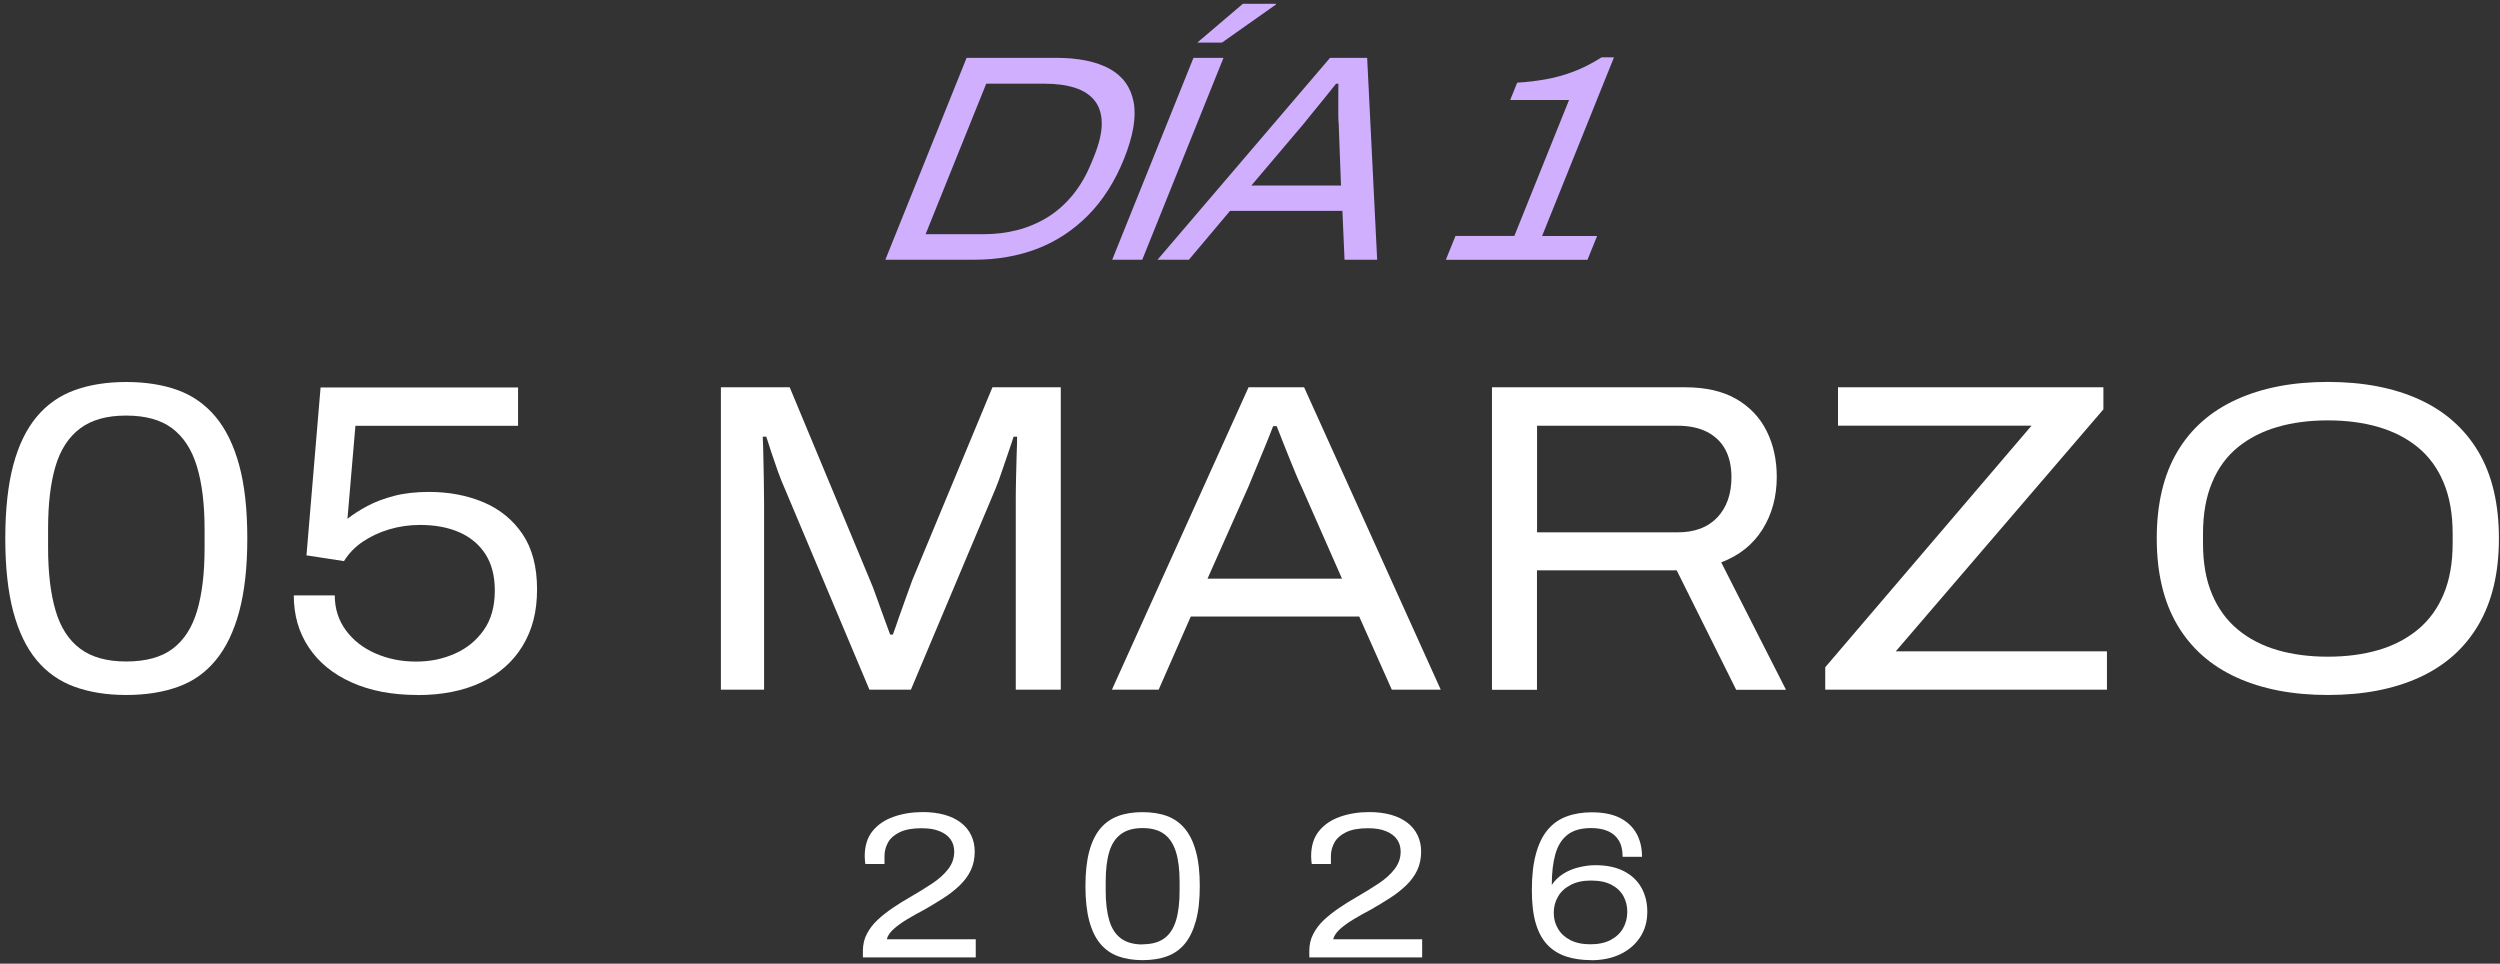
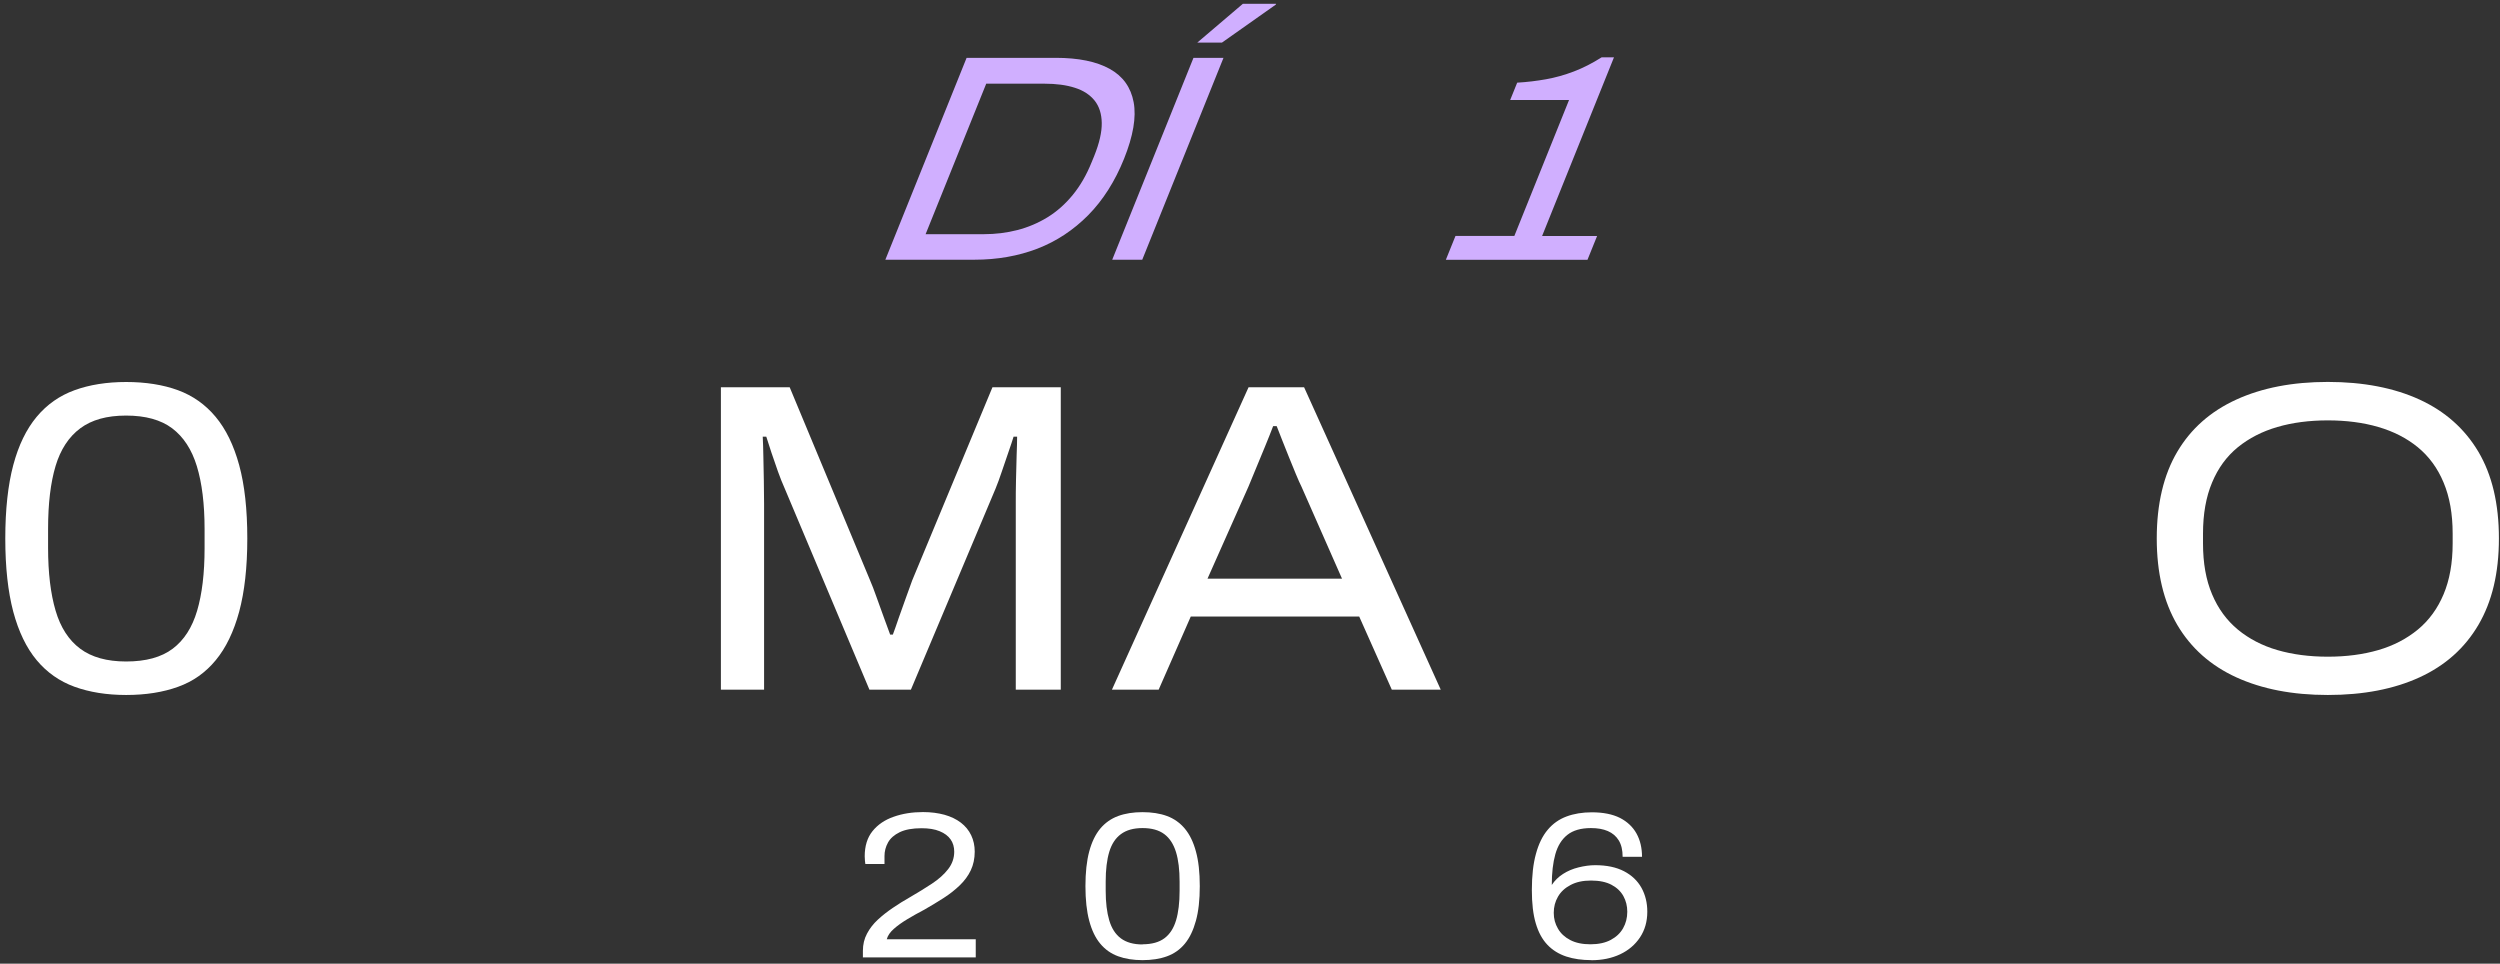
<svg xmlns="http://www.w3.org/2000/svg" width="275" height="106" viewBox="0 0 275 106" fill="none">
  <rect x="0" y="0" width="275" height="106" fill="#333333" stroke="none" />
  <path d="M94.919 105.337V104.583C94.919 103.898 95.066 103.266 95.37 102.702C95.664 102.139 96.063 101.627 96.557 101.168C97.051 100.709 97.606 100.275 98.221 99.859C98.828 99.443 99.461 99.053 100.102 98.689C100.969 98.186 101.775 97.692 102.521 97.198C103.258 96.713 103.856 96.175 104.298 95.603C104.74 95.031 104.965 94.39 104.965 93.688C104.965 93.168 104.835 92.717 104.567 92.336C104.298 91.954 103.899 91.651 103.362 91.434C102.824 91.209 102.165 91.105 101.368 91.105C100.371 91.105 99.574 91.252 98.976 91.538C98.369 91.833 97.944 92.206 97.684 92.674C97.424 93.142 97.294 93.636 97.294 94.173V95.04H95.188C95.17 94.945 95.153 94.832 95.144 94.685C95.127 94.537 95.118 94.373 95.118 94.191C95.118 93.064 95.404 92.136 95.976 91.426C96.549 90.715 97.32 90.186 98.291 89.848C99.262 89.501 100.345 89.328 101.533 89.328C102.4 89.328 103.188 89.432 103.89 89.623C104.593 89.822 105.191 90.108 105.693 90.49C106.188 90.871 106.569 91.33 106.829 91.876C107.089 92.422 107.219 93.02 107.219 93.679C107.219 94.442 107.072 95.127 106.786 95.734C106.5 96.34 106.092 96.886 105.581 97.38C105.069 97.874 104.48 98.342 103.804 98.776C103.128 99.209 102.417 99.642 101.671 100.067C101.03 100.405 100.414 100.743 99.825 101.099C99.236 101.454 98.733 101.809 98.325 102.173C97.909 102.538 97.649 102.919 97.545 103.318H107.332V105.311H94.936L94.919 105.337Z" fill="white" />
  <path d="M97.389 28.568L106.326 6.362H116.13C118.635 6.362 120.612 6.769 122.068 7.576C123.524 8.382 124.4 9.612 124.703 11.251C125.006 12.889 124.651 14.96 123.646 17.465C122.649 19.944 121.331 22.016 119.71 23.663C118.08 25.309 116.217 26.54 114.11 27.355C112.004 28.161 109.698 28.568 107.193 28.568H97.389ZM101.819 25.76H108.225C109.499 25.76 110.721 25.613 111.9 25.309C113.079 25.006 114.188 24.538 115.22 23.905C116.251 23.273 117.179 22.449 118.002 21.444C118.826 20.438 119.519 19.242 120.083 17.838L120.36 17.162C120.932 15.74 121.21 14.527 121.192 13.521C121.175 12.516 120.915 11.701 120.404 11.06C119.892 10.427 119.173 9.95 118.237 9.656C117.3 9.352 116.182 9.205 114.891 9.205H108.485L101.81 25.777L101.819 25.76Z" fill="#D0AFFF" />
  <path d="M122.345 28.568L131.282 6.362H134.585L125.648 28.568H122.345ZM131.698 4.689L136.717 0.416H140.375L140.332 0.511L134.411 4.689H131.69H131.698Z" fill="#D0AFFF" />
-   <path d="M127.329 28.568L146.304 6.362H150.387L151.488 28.568H147.899L147.665 23.195H135.304L130.779 28.568H127.347H127.329ZM137.636 20.412H147.509L147.258 13.652C147.232 13.435 147.223 13.131 147.214 12.741C147.214 12.351 147.214 11.944 147.214 11.511C147.214 11.077 147.214 10.661 147.214 10.245C147.214 9.838 147.214 9.491 147.223 9.214H146.963C146.608 9.664 146.192 10.176 145.732 10.748C145.264 11.32 144.822 11.866 144.397 12.386C143.972 12.906 143.634 13.322 143.374 13.652L137.645 20.412H137.636Z" fill="#D0AFFF" />
  <path d="M159.047 28.568L160.104 25.951H166.579L172.595 10.999H166.12L166.891 9.092C167.975 9.032 169.024 8.902 170.055 8.72C171.078 8.538 172.101 8.252 173.124 7.862C174.147 7.472 175.161 6.951 176.175 6.31H177.536L169.631 25.959H175.681L174.623 28.577H159.055L159.047 28.568Z" fill="#D0AFFF" />
  <path d="M13.88 76.448C11.747 76.448 9.857 76.144 8.202 75.546C6.555 74.948 5.159 73.969 4.032 72.617C2.897 71.256 2.047 69.479 1.458 67.286C0.877 65.085 0.582 62.406 0.582 59.234C0.582 56.062 0.877 53.34 1.458 51.165C2.039 48.98 2.897 47.212 4.032 45.851C5.168 44.49 6.555 43.52 8.202 42.922C9.849 42.324 11.738 42.02 13.88 42.02C16.02 42.02 17.945 42.324 19.575 42.922C21.204 43.52 22.591 44.499 23.718 45.851C24.854 47.212 25.712 48.98 26.31 51.165C26.908 53.349 27.203 56.036 27.203 59.234C27.203 62.432 26.899 65.085 26.31 67.286C25.712 69.488 24.854 71.265 23.735 72.617C22.617 73.978 21.239 74.957 19.592 75.546C17.945 76.144 16.038 76.448 13.871 76.448H13.88ZM13.88 72.764C16.047 72.764 17.754 72.296 18.994 71.36C20.242 70.424 21.135 69.028 21.681 67.191C22.227 65.345 22.504 63.056 22.504 60.309V58.22C22.504 55.438 22.218 53.132 21.655 51.286C21.091 49.44 20.181 48.053 18.942 47.117C17.694 46.181 16.012 45.713 13.871 45.713C11.73 45.713 10.091 46.181 8.826 47.117C7.569 48.053 6.659 49.44 6.113 51.26C5.567 53.089 5.289 55.386 5.289 58.168V60.257C5.289 63.005 5.567 65.31 6.113 67.165C6.659 69.028 7.569 70.424 8.826 71.36C10.083 72.296 11.764 72.764 13.871 72.764H13.88Z" fill="white" />
-   <path d="M45.935 76.448C43.152 76.448 40.734 75.989 38.688 75.07C36.634 74.151 35.056 72.86 33.964 71.213C32.863 69.566 32.317 67.659 32.317 65.492H36.824C36.824 66.948 37.232 68.222 38.038 69.323C38.844 70.424 39.928 71.273 41.288 71.871C42.649 72.469 44.132 72.773 45.753 72.773C47.374 72.773 48.734 72.478 50.043 71.897C51.352 71.317 52.41 70.45 53.216 69.306C54.022 68.162 54.43 66.714 54.43 64.963C54.43 63.351 54.083 62.008 53.389 60.942C52.696 59.876 51.734 59.078 50.503 58.541C49.272 58.003 47.833 57.743 46.186 57.743C45.025 57.743 43.898 57.908 42.814 58.229C41.731 58.549 40.76 59.009 39.902 59.59C39.044 60.17 38.359 60.881 37.839 61.722L33.712 61.089L35.264 42.618H56.987V46.84H39.096L38.22 57.067C38.835 56.582 39.563 56.114 40.404 55.663C41.245 55.212 42.233 54.84 43.36 54.545C44.496 54.25 45.77 54.112 47.192 54.112C49.393 54.112 51.387 54.493 53.181 55.247C54.976 56.01 56.406 57.171 57.472 58.74C58.538 60.309 59.076 62.337 59.076 64.825C59.076 67.312 58.547 69.288 57.498 71.031C56.449 72.773 54.932 74.116 52.965 75.052C50.988 75.989 48.648 76.457 45.935 76.457V76.448Z" fill="white" />
  <path d="M79.299 75.867V42.601H86.866L95.69 63.793C95.916 64.313 96.158 64.937 96.418 65.683C96.678 66.428 96.947 67.165 97.216 67.893C97.493 68.621 97.727 69.263 97.918 69.809H98.213C98.403 69.288 98.629 68.673 98.863 67.962C99.106 67.252 99.366 66.524 99.643 65.778C99.921 65.033 100.154 64.391 100.345 63.837L109.169 42.601H116.685V75.867H111.735V55.403C111.735 54.623 111.735 53.756 111.761 52.785C111.779 51.815 111.805 50.905 111.831 50.047C111.865 49.188 111.883 48.521 111.883 48.036H111.493C111.363 48.46 111.181 49.015 110.938 49.709C110.695 50.402 110.452 51.113 110.21 51.841C109.967 52.569 109.733 53.21 109.508 53.756L100.198 75.867H95.638L86.329 53.756C86.069 53.175 85.817 52.543 85.575 51.867C85.332 51.191 85.098 50.506 84.872 49.83C84.647 49.154 84.456 48.556 84.292 48.036H83.901C83.936 48.651 83.954 49.397 83.971 50.263C83.988 51.139 84.006 52.023 84.023 52.933C84.04 53.834 84.049 54.666 84.049 55.403V75.867H79.299Z" fill="white" />
  <path d="M122.311 75.867L137.341 42.601H143.452L158.483 75.867H153.1L149.511 67.815H130.987L127.451 75.867H122.311ZM132.834 63.655H147.622L143.158 53.522C142.993 53.202 142.794 52.742 142.551 52.161C142.308 51.581 142.057 50.965 141.797 50.315C141.537 49.665 141.285 49.041 141.043 48.426C140.8 47.81 140.601 47.29 140.436 46.874H140.046C139.786 47.55 139.482 48.322 139.127 49.18C138.772 50.038 138.433 50.853 138.113 51.633C137.792 52.413 137.532 53.037 137.333 53.522L132.825 63.655H132.834Z" fill="white" />
-   <path d="M164.117 75.867V42.601H185.355C187.617 42.601 189.489 43.026 190.98 43.884C192.463 44.742 193.581 45.912 194.326 47.403C195.072 48.894 195.444 50.575 195.444 52.447C195.444 54.649 194.916 56.573 193.867 58.246C192.818 59.91 191.301 61.115 189.333 61.86L196.459 75.876H190.98L184.436 62.736H169.067V75.876H164.117V75.867ZM169.067 58.558H184.54C186.412 58.558 187.868 58.012 188.909 56.911C189.94 55.81 190.46 54.337 190.46 52.499C190.46 51.303 190.235 50.289 189.784 49.449C189.333 48.608 188.657 47.966 187.773 47.507C186.88 47.056 185.805 46.831 184.548 46.831H169.076V58.567L169.067 58.558Z" fill="white" />
-   <path d="M200.776 75.867V73.397L223.469 46.822H202.18V42.601H231.374V45.028L208.534 71.646H231.764V75.867H200.776Z" fill="white" />
  <path d="M256.062 76.448C252.178 76.448 248.824 75.798 245.998 74.507C243.172 73.215 241.005 71.291 239.497 68.734C237.997 66.177 237.243 63.013 237.243 59.225C237.243 55.438 237.997 52.239 239.497 49.7C240.996 47.16 243.163 45.245 245.998 43.953C248.824 42.662 252.178 42.012 256.062 42.012C259.945 42.012 263.334 42.662 266.151 43.953C268.96 45.245 271.118 47.16 272.627 49.7C274.126 52.239 274.88 55.412 274.88 59.225C274.88 63.039 274.126 66.177 272.627 68.734C271.127 71.291 268.969 73.215 266.151 74.507C263.334 75.798 259.98 76.448 256.062 76.448ZM256.062 72.236C258.099 72.236 259.945 71.993 261.618 71.507C263.282 71.022 264.73 70.268 265.961 69.254C267.192 68.24 268.136 66.94 268.795 65.371C269.454 63.802 269.792 61.938 269.792 59.772V58.706C269.792 56.539 269.463 54.666 268.795 53.08C268.136 51.494 267.183 50.203 265.961 49.197C264.73 48.192 263.282 47.455 261.618 46.97C259.954 46.484 258.099 46.242 256.062 46.242C254.025 46.242 252.17 46.484 250.505 46.97C248.841 47.455 247.393 48.2 246.162 49.197C244.932 50.203 243.987 51.494 243.328 53.08C242.66 54.666 242.331 56.539 242.331 58.706V59.772C242.331 61.938 242.66 63.802 243.328 65.371C243.987 66.94 244.932 68.231 246.162 69.254C247.393 70.268 248.841 71.022 250.505 71.507C252.17 71.993 254.025 72.236 256.062 72.236Z" fill="white" />
  <path d="M125.674 105.615C124.668 105.615 123.775 105.476 122.995 105.19C122.215 104.904 121.556 104.444 121.028 103.803C120.49 103.162 120.091 102.321 119.814 101.281C119.537 100.241 119.398 98.975 119.398 97.476C119.398 95.976 119.537 94.694 119.814 93.662C120.091 92.631 120.49 91.799 121.028 91.148C121.565 90.507 122.224 90.048 122.995 89.762C123.775 89.476 124.668 89.337 125.674 89.337C126.679 89.337 127.598 89.476 128.37 89.762C129.141 90.048 129.791 90.507 130.329 91.148C130.866 91.79 131.273 92.631 131.551 93.662C131.837 94.694 131.976 95.968 131.976 97.476C131.976 98.984 131.837 100.241 131.551 101.281C131.265 102.321 130.866 103.162 130.337 103.803C129.809 104.444 129.158 104.904 128.378 105.19C127.598 105.476 126.697 105.615 125.674 105.615ZM125.674 103.872C126.697 103.872 127.503 103.647 128.092 103.205C128.682 102.763 129.106 102.104 129.366 101.237C129.626 100.371 129.756 99.279 129.756 97.987V96.999C129.756 95.682 129.626 94.59 129.358 93.723C129.089 92.856 128.664 92.197 128.075 91.755C127.485 91.313 126.688 91.088 125.682 91.088C124.677 91.088 123.897 91.313 123.299 91.755C122.701 92.197 122.276 92.847 122.016 93.714C121.756 94.581 121.626 95.664 121.626 96.982V97.97C121.626 99.27 121.756 100.353 122.016 101.237C122.276 102.113 122.701 102.78 123.299 103.222C123.897 103.664 124.686 103.89 125.682 103.89L125.674 103.872Z" fill="white" />
-   <path d="M144.024 105.337V104.583C144.024 103.898 144.172 103.266 144.475 102.702C144.77 102.139 145.169 101.627 145.663 101.168C146.157 100.709 146.712 100.275 147.327 99.859C147.934 99.443 148.567 99.053 149.208 98.689C150.075 98.186 150.881 97.692 151.626 97.198C152.363 96.713 152.961 96.175 153.403 95.603C153.846 95.031 154.071 94.39 154.071 93.688C154.071 93.168 153.941 92.717 153.672 92.336C153.403 91.954 153.005 91.651 152.467 91.434C151.93 91.209 151.271 91.105 150.474 91.105C149.477 91.105 148.679 91.252 148.081 91.538C147.474 91.833 147.05 92.206 146.79 92.674C146.53 93.142 146.4 93.636 146.4 94.173V95.04H144.293C144.276 94.945 144.258 94.832 144.25 94.685C144.232 94.537 144.224 94.373 144.224 94.191C144.224 93.064 144.51 92.136 145.082 91.426C145.654 90.715 146.426 90.186 147.396 89.848C148.367 89.501 149.451 89.328 150.638 89.328C151.505 89.328 152.294 89.432 152.996 89.623C153.698 89.822 154.296 90.108 154.799 90.49C155.293 90.871 155.675 91.33 155.935 91.876C156.195 92.422 156.325 93.02 156.325 93.679C156.325 94.442 156.177 95.127 155.891 95.734C155.605 96.34 155.198 96.886 154.686 97.38C154.175 97.874 153.585 98.342 152.909 98.776C152.233 99.209 151.522 99.642 150.777 100.067C150.136 100.405 149.52 100.743 148.931 101.099C148.341 101.454 147.838 101.809 147.431 102.173C147.015 102.538 146.755 102.919 146.651 103.318H156.437V105.311H144.042L144.024 105.337Z" fill="white" />
  <path d="M175.057 105.614C174.017 105.614 173.098 105.484 172.283 105.216C171.477 104.947 170.783 104.522 170.22 103.933C169.656 103.343 169.223 102.555 168.937 101.575C168.642 100.587 168.504 99.374 168.504 97.918C168.504 96.34 168.651 95.014 168.954 93.922C169.249 92.83 169.682 91.946 170.246 91.278C170.809 90.602 171.503 90.117 172.318 89.813C173.132 89.51 174.06 89.354 175.1 89.354C176.348 89.354 177.38 89.562 178.195 89.969C179.001 90.385 179.608 90.957 180.015 91.686C180.422 92.422 180.622 93.272 180.622 94.251H178.489C178.489 93.514 178.351 92.916 178.065 92.448C177.779 91.98 177.38 91.642 176.86 91.417C176.34 91.192 175.724 91.088 175.005 91.088C173.904 91.088 173.037 91.339 172.413 91.833C171.789 92.327 171.347 93.038 171.087 93.965C170.827 94.893 170.697 96.019 170.697 97.346C171.017 96.86 171.433 96.453 171.936 96.132C172.439 95.811 173.002 95.569 173.635 95.413C174.268 95.257 174.875 95.17 175.473 95.17C176.738 95.17 177.796 95.395 178.645 95.837C179.495 96.279 180.128 96.886 180.561 97.657C180.986 98.429 181.203 99.304 181.203 100.284C181.203 101.367 180.934 102.312 180.396 103.118C179.859 103.924 179.131 104.54 178.212 104.973C177.284 105.406 176.236 105.623 175.057 105.623V105.614ZM174.944 103.872C175.846 103.872 176.591 103.708 177.189 103.387C177.787 103.066 178.238 102.641 178.541 102.104C178.845 101.567 179.001 100.969 179.001 100.292C179.001 99.668 178.862 99.096 178.576 98.576C178.29 98.056 177.857 97.64 177.267 97.328C176.678 97.016 175.924 96.86 175.013 96.86C174.103 96.86 173.375 97.025 172.768 97.346C172.153 97.666 171.693 98.091 171.381 98.628C171.069 99.166 170.913 99.755 170.913 100.414C170.913 101.073 171.069 101.619 171.373 102.147C171.676 102.676 172.127 103.092 172.725 103.404C173.323 103.716 174.06 103.872 174.944 103.872Z" fill="white" />
</svg>